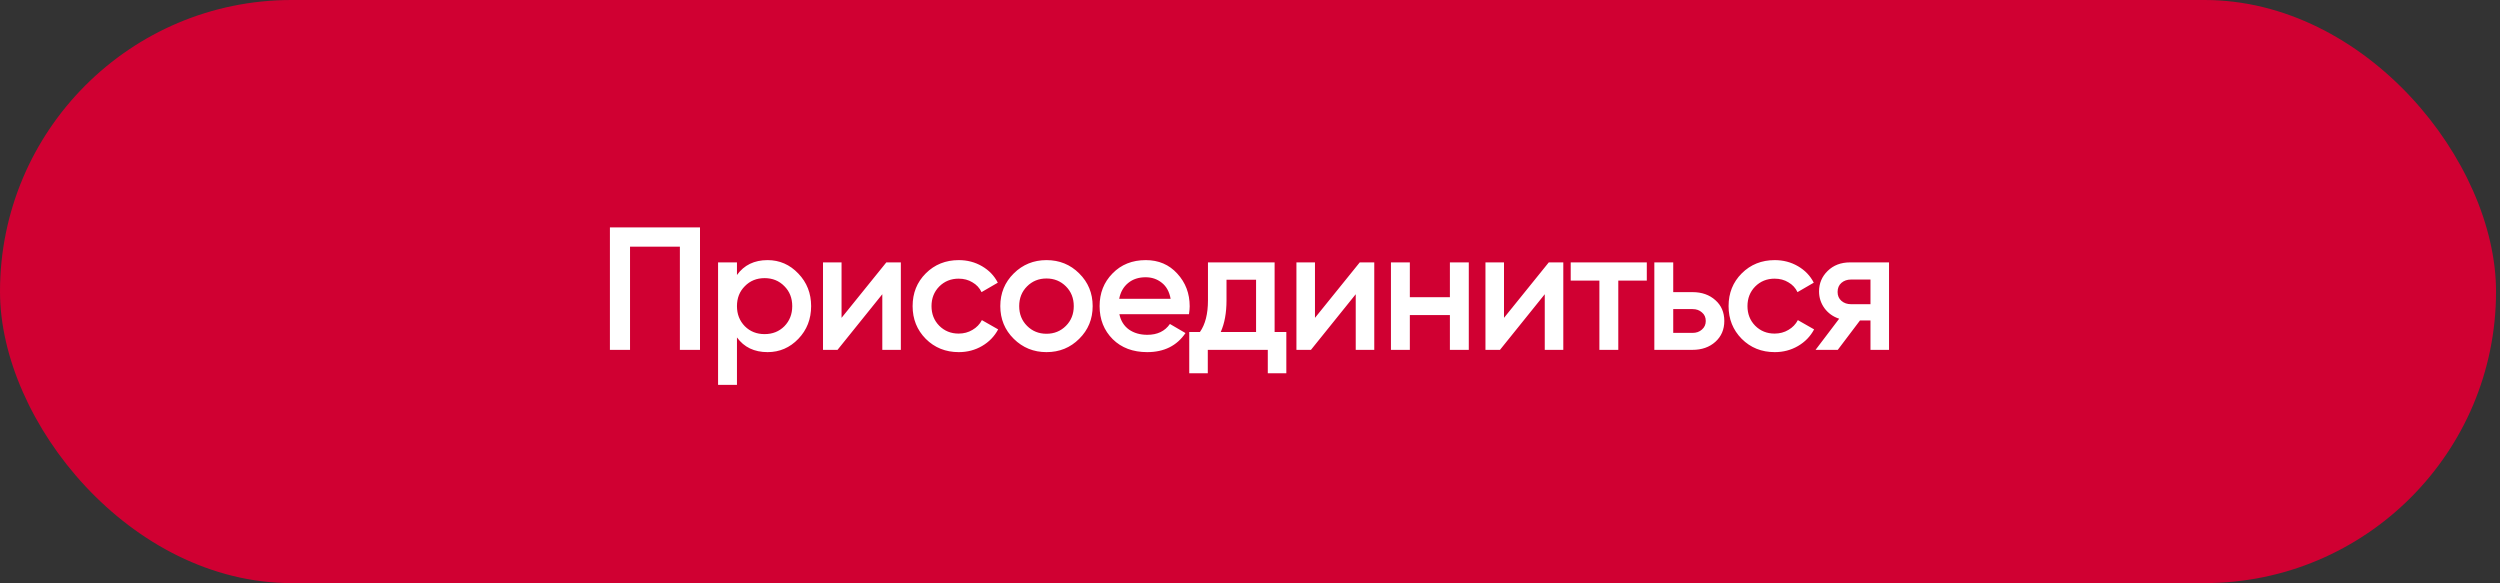
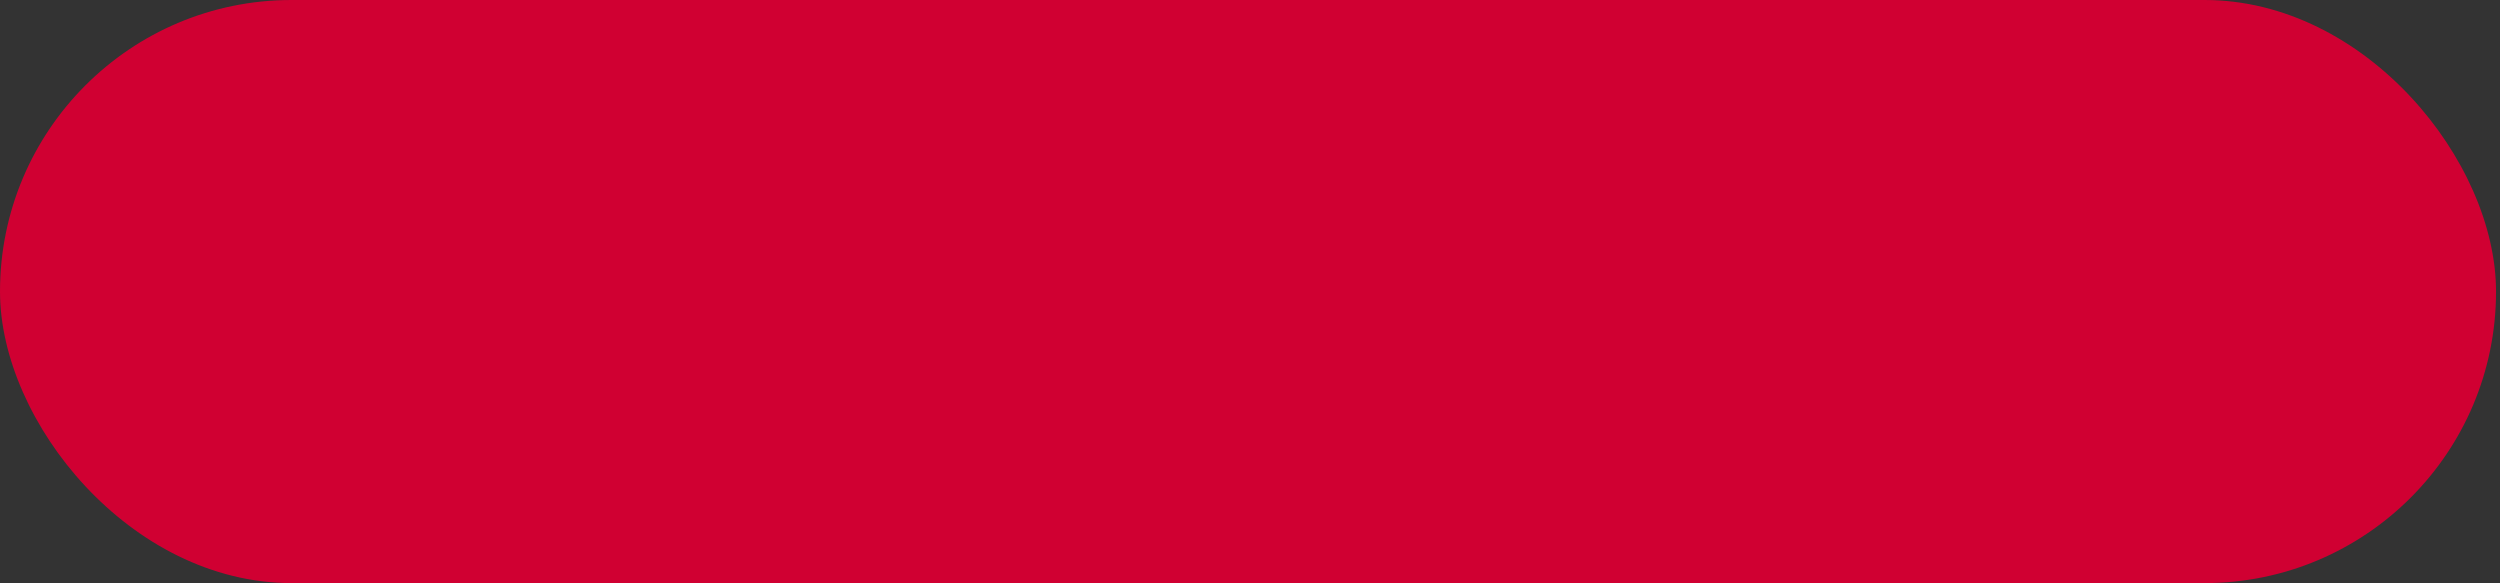
<svg xmlns="http://www.w3.org/2000/svg" width="343" height="80" viewBox="0 0 343 80" fill="none">
  <rect x="0" y="0" width="343" height="80" fill="#333333" stroke="none" />
  <rect width="342.456" height="80" rx="40" fill="#D00032" />
-   <path d="M96.04 31.2V48H93.28V33.84H86.44V48H83.68V31.2H96.04ZM105.311 35.688C106.959 35.688 108.367 36.304 109.535 37.536C110.703 38.752 111.287 40.24 111.287 42C111.287 43.776 110.703 45.272 109.535 46.488C108.367 47.704 106.959 48.312 105.311 48.312C103.487 48.312 102.087 47.64 101.111 46.296V52.8H98.519V36H101.111V37.728C102.087 36.368 103.487 35.688 105.311 35.688ZM102.191 44.76C102.911 45.48 103.815 45.84 104.903 45.84C105.991 45.84 106.895 45.48 107.615 44.76C108.335 44.024 108.695 43.104 108.695 42C108.695 40.896 108.335 39.984 107.615 39.264C106.895 38.528 105.991 38.16 104.903 38.16C103.815 38.16 102.911 38.528 102.191 39.264C101.471 39.984 101.111 40.896 101.111 42C101.111 43.104 101.471 44.024 102.191 44.76ZM121.604 36H123.596V48H121.052V40.368L114.908 48H112.916V36H115.46V43.608L121.604 36ZM131.547 48.312C129.739 48.312 128.227 47.704 127.011 46.488C125.811 45.272 125.211 43.776 125.211 42C125.211 40.208 125.811 38.712 127.011 37.512C128.227 36.296 129.739 35.688 131.547 35.688C132.715 35.688 133.779 35.968 134.739 36.528C135.699 37.088 136.419 37.84 136.899 38.784L134.667 40.08C134.395 39.504 133.979 39.056 133.419 38.736C132.875 38.4 132.243 38.232 131.523 38.232C130.467 38.232 129.579 38.592 128.859 39.312C128.155 40.032 127.803 40.928 127.803 42C127.803 43.072 128.155 43.968 128.859 44.688C129.579 45.408 130.467 45.768 131.523 45.768C132.227 45.768 132.859 45.6 133.419 45.264C133.995 44.928 134.427 44.48 134.715 43.92L136.947 45.192C136.435 46.152 135.699 46.912 134.739 47.472C133.779 48.032 132.715 48.312 131.547 48.312ZM143.577 48.312C141.817 48.312 140.321 47.704 139.089 46.488C137.857 45.272 137.241 43.776 137.241 42C137.241 40.224 137.857 38.728 139.089 37.512C140.321 36.296 141.817 35.688 143.577 35.688C145.353 35.688 146.849 36.296 148.065 37.512C149.297 38.728 149.913 40.224 149.913 42C149.913 43.776 149.297 45.272 148.065 46.488C146.849 47.704 145.353 48.312 143.577 48.312ZM140.913 44.712C141.633 45.432 142.521 45.792 143.577 45.792C144.633 45.792 145.521 45.432 146.241 44.712C146.961 43.992 147.321 43.088 147.321 42C147.321 40.912 146.961 40.008 146.241 39.288C145.521 38.568 144.633 38.208 143.577 38.208C142.521 38.208 141.633 38.568 140.913 39.288C140.193 40.008 139.833 40.912 139.833 42C139.833 43.088 140.193 43.992 140.913 44.712ZM153.577 43.104C153.769 44.016 154.209 44.72 154.897 45.216C155.585 45.696 156.425 45.936 157.417 45.936C158.793 45.936 159.825 45.44 160.513 44.448L162.649 45.696C161.465 47.44 159.713 48.312 157.393 48.312C155.441 48.312 153.865 47.72 152.665 46.536C151.465 45.336 150.865 43.824 150.865 42C150.865 40.208 151.457 38.712 152.641 37.512C153.825 36.296 155.345 35.688 157.201 35.688C158.961 35.688 160.401 36.304 161.521 37.536C162.657 38.768 163.225 40.264 163.225 42.024C163.225 42.296 163.193 42.656 163.129 43.104H153.577ZM153.553 40.992H160.609C160.433 40.016 160.025 39.28 159.385 38.784C158.761 38.288 158.025 38.04 157.177 38.04C156.217 38.04 155.417 38.304 154.777 38.832C154.137 39.36 153.729 40.08 153.553 40.992ZM174.877 45.552H176.485V51.216H173.941V48H165.709V51.216H163.165V45.552H164.629C165.365 44.512 165.733 43.064 165.733 41.208V36H174.877V45.552ZM167.485 45.552H172.333V38.376H168.277V41.208C168.277 42.92 168.013 44.368 167.485 45.552ZM186.558 36H188.55V48H186.006V40.368L179.862 48H177.87V36H180.414V43.608L186.558 36ZM198.926 36H201.518V48H198.926V43.224H193.43V48H190.838V36H193.43V40.776H198.926V36ZM212.493 36H214.485V48H211.941V40.368L205.797 48H203.805V36H206.349V43.608L212.493 36ZM225.941 36V38.496H222.029V48H219.437V38.496H215.501V36H225.941ZM232.207 40.08C233.487 40.08 234.535 40.448 235.351 41.184C236.167 41.904 236.575 42.856 236.575 44.04C236.575 45.208 236.167 46.16 235.351 46.896C234.535 47.632 233.487 48 232.207 48H226.975V36H229.567V40.08H232.207ZM232.231 45.672C232.743 45.672 233.167 45.52 233.503 45.216C233.855 44.912 234.031 44.52 234.031 44.04C234.031 43.544 233.855 43.152 233.503 42.864C233.167 42.56 232.743 42.408 232.231 42.408H229.567V45.672H232.231ZM243.497 48.312C241.689 48.312 240.177 47.704 238.961 46.488C237.761 45.272 237.161 43.776 237.161 42C237.161 40.208 237.761 38.712 238.961 37.512C240.177 36.296 241.689 35.688 243.497 35.688C244.665 35.688 245.729 35.968 246.689 36.528C247.649 37.088 248.369 37.84 248.849 38.784L246.617 40.08C246.345 39.504 245.929 39.056 245.369 38.736C244.825 38.4 244.193 38.232 243.473 38.232C242.417 38.232 241.529 38.592 240.809 39.312C240.105 40.032 239.753 40.928 239.753 42C239.753 43.072 240.105 43.968 240.809 44.688C241.529 45.408 242.417 45.768 243.473 45.768C244.177 45.768 244.809 45.6 245.369 45.264C245.945 44.928 246.377 44.48 246.665 43.92L248.897 45.192C248.385 46.152 247.649 46.912 246.689 47.472C245.729 48.032 244.665 48.312 243.497 48.312ZM259.174 36V48H256.63V43.968H255.19L252.142 48H249.094L252.334 43.728C251.502 43.456 250.83 42.976 250.318 42.288C249.822 41.6 249.574 40.832 249.574 39.984C249.574 38.88 249.966 37.944 250.75 37.176C251.55 36.392 252.574 36 253.822 36H259.174ZM253.966 41.736H256.63V38.352H253.966C253.438 38.352 252.998 38.504 252.646 38.808C252.294 39.112 252.118 39.528 252.118 40.056C252.118 40.568 252.294 40.976 252.646 41.28C252.998 41.584 253.438 41.736 253.966 41.736Z" fill="white" />
</svg>